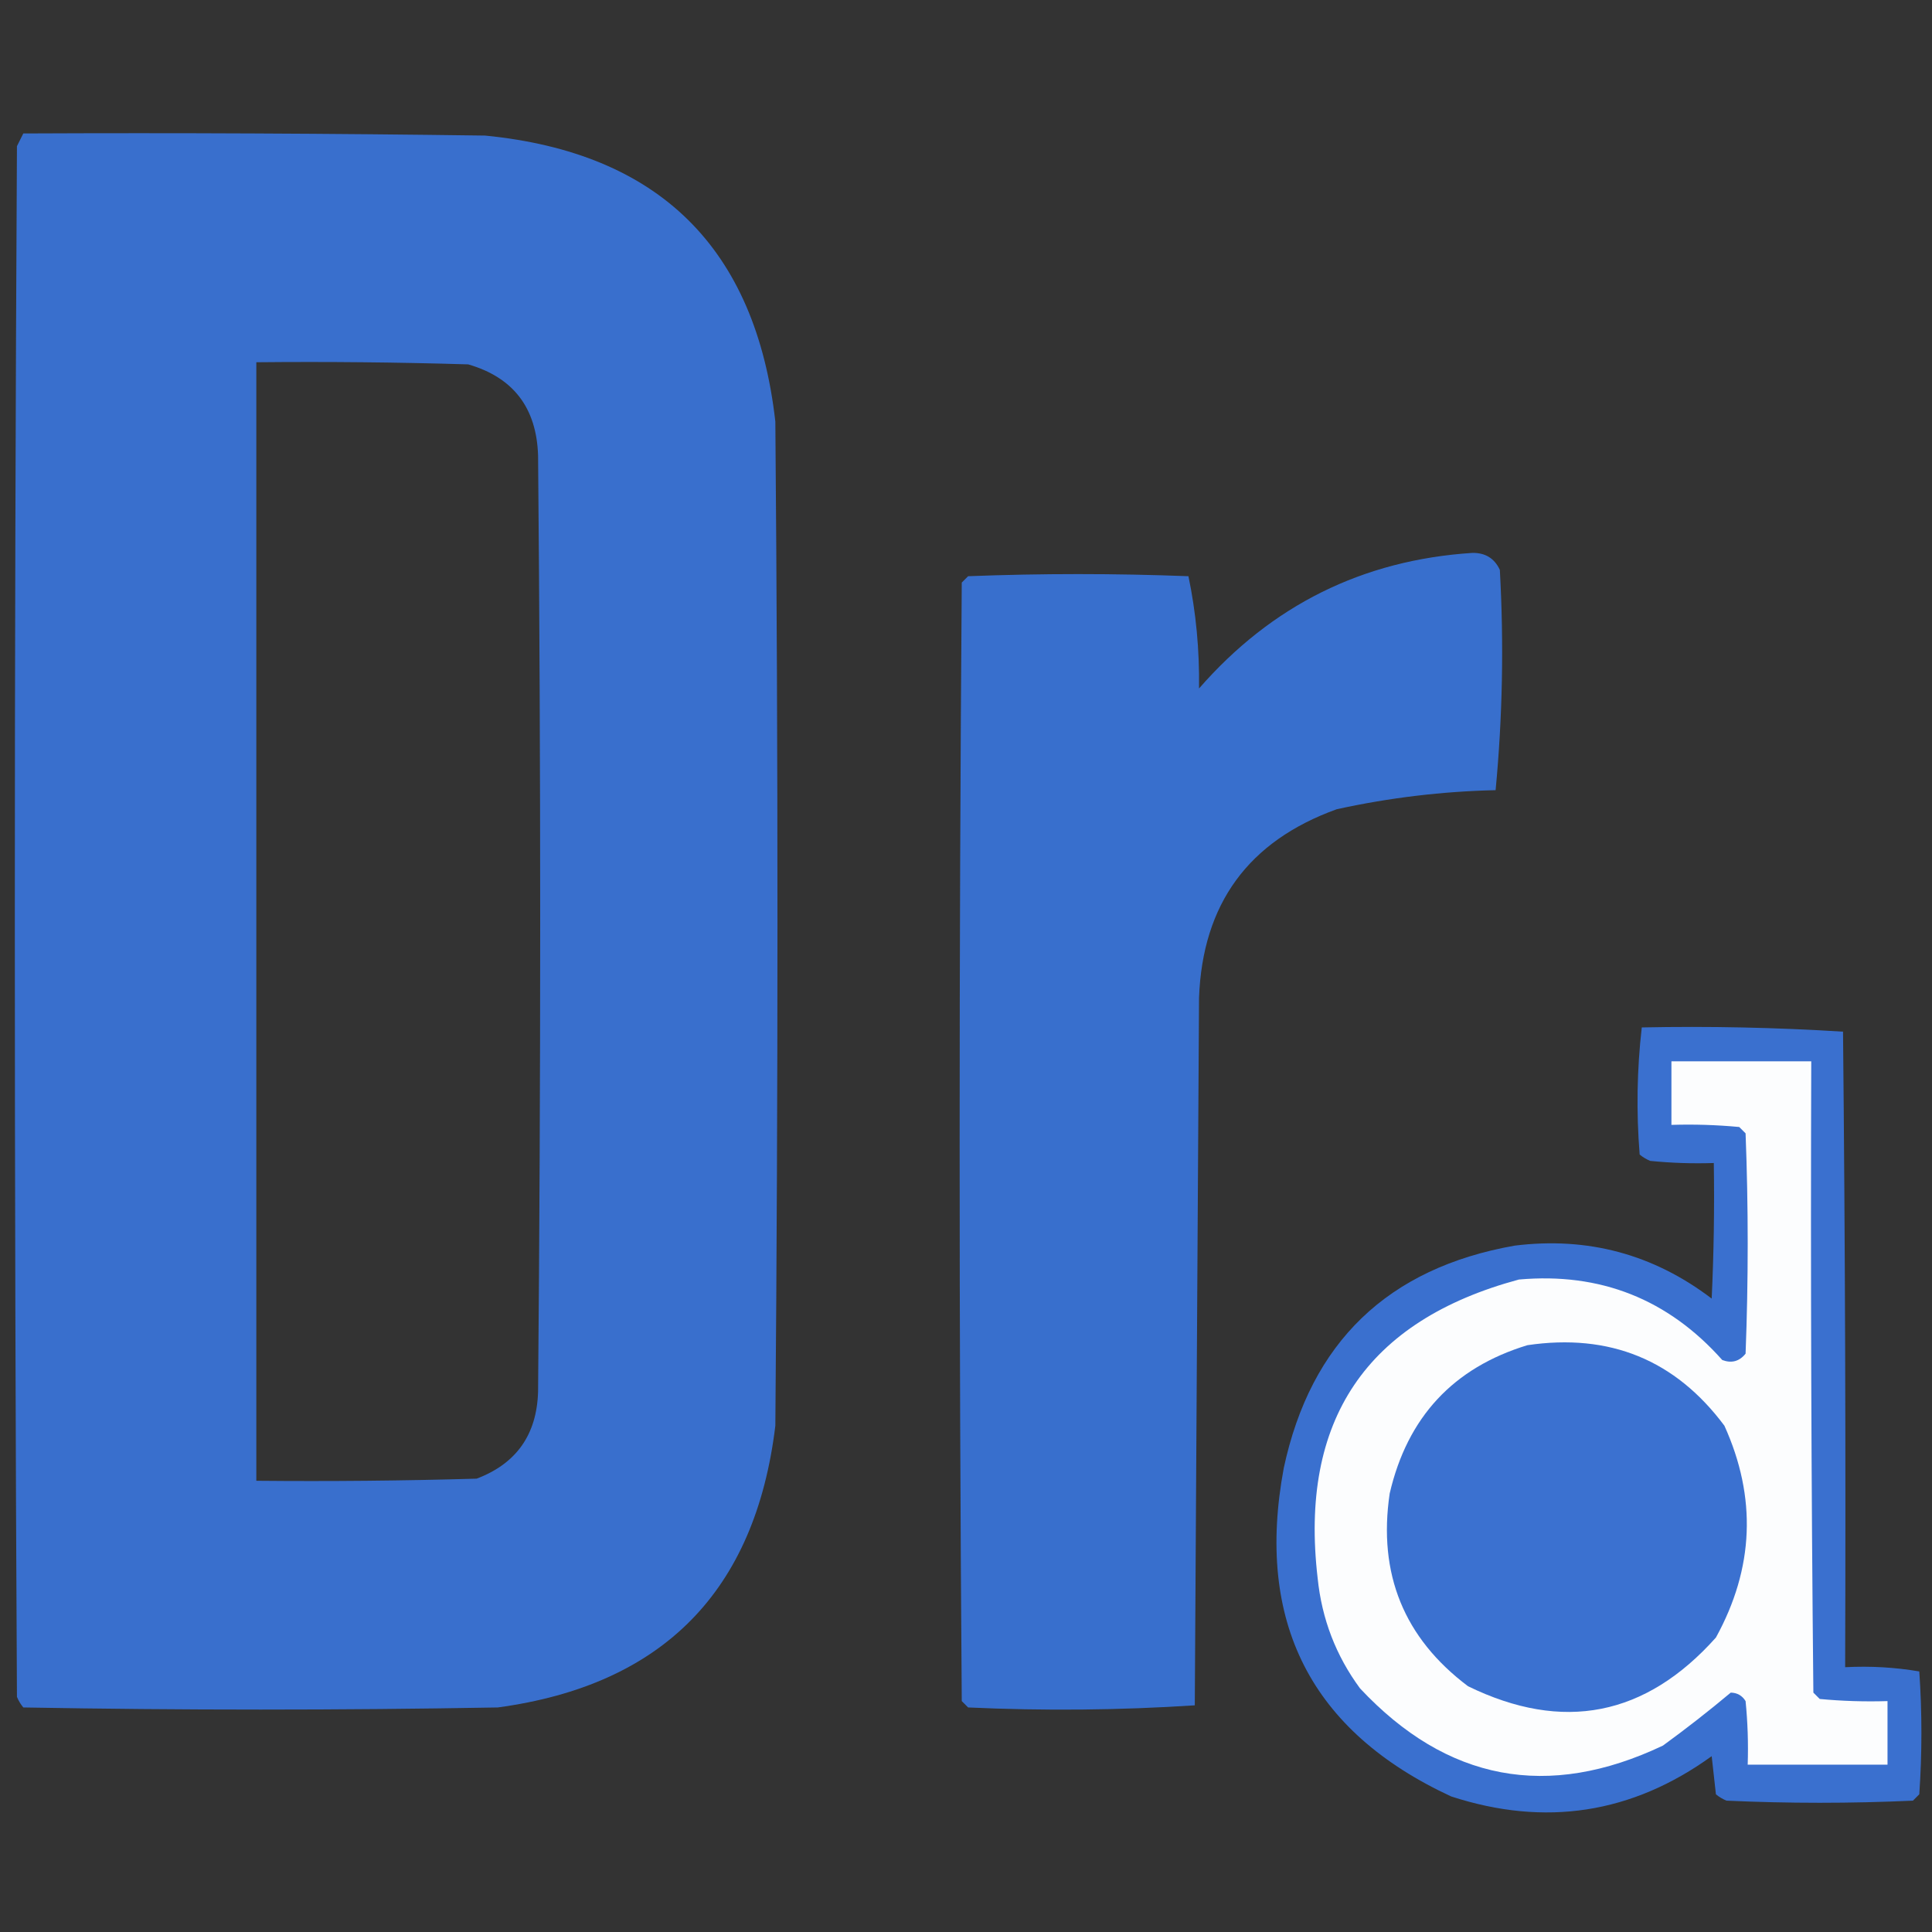
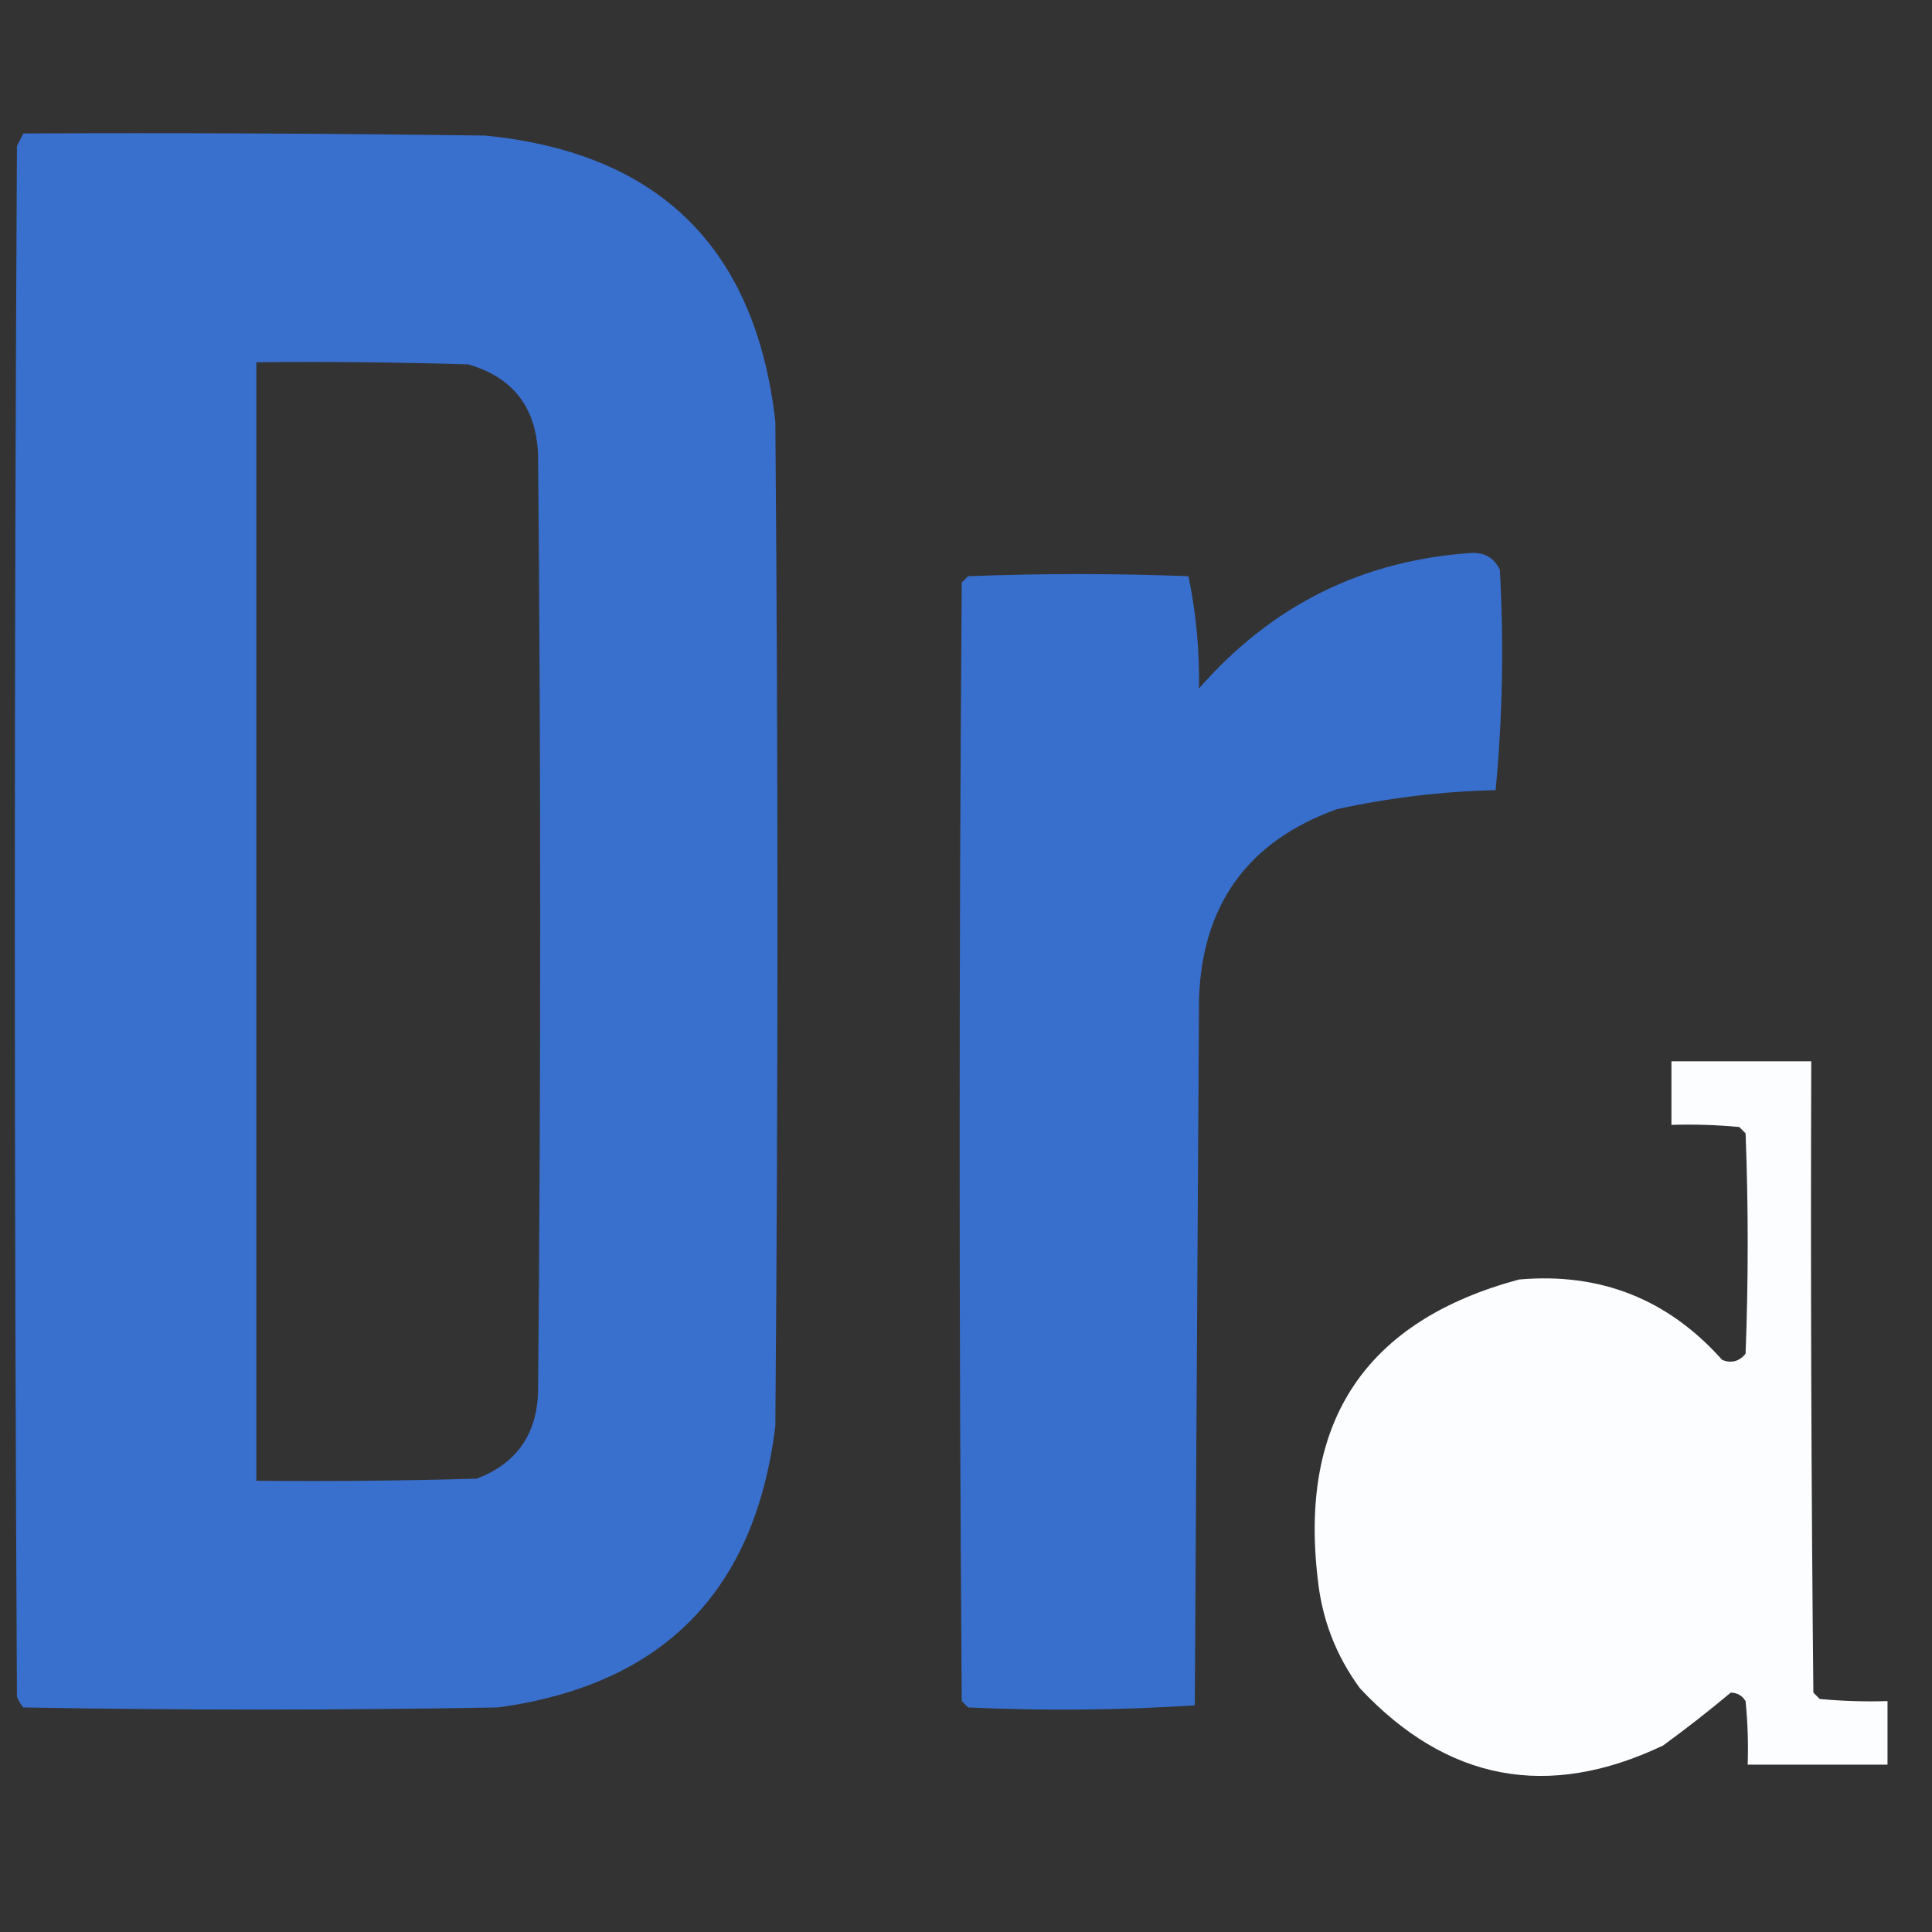
<svg xmlns="http://www.w3.org/2000/svg" version="1.1" width="456px" height="456px" style="shape-rendering:geometricPrecision; text-rendering:geometricPrecision; image-rendering:optimizeQuality; fill-rule:evenodd; clip-rule:evenodd">
  <rect width="100%" height="100%" fill="#333333" stroke="none" />
  <g>
    <path style="opacity:0.99" fill="#3a70cf" d="M 5.5,31.5 C 41.835,31.333 78.168,31.5 114.5,32C 155.532,36.032 178.365,58.532 183,99.5C 183.667,178.5 183.667,257.5 183,336.5C 178.281,375.552 156.448,397.719 117.5,403C 80.167,403.667 42.833,403.667 5.5,403C 4.874,402.25 4.374,401.416 4,400.5C 3.333,278.5 3.333,156.5 4,34.5C 4.513,33.473 5.013,32.473 5.5,31.5 Z M 60.5,85.5 C 77.17,85.333 93.837,85.5 110.5,86C 121.14,89.073 126.64,96.239 127,107.5C 127.667,181.167 127.667,254.833 127,328.5C 126.696,338.628 121.863,345.461 112.5,349C 95.17,349.5 77.837,349.667 60.5,349.5C 60.5,261.5 60.5,173.5 60.5,85.5 Z" />
  </g>
  <g>
    <path style="opacity:0.99" fill="#3970cf" d="M 347.5,130.5 C 350.561,130.444 352.728,131.778 354,134.5C 354.971,151.925 354.638,169.258 353,186.5C 340.4,186.781 327.9,188.281 315.5,191C 294.657,198.512 283.823,213.345 283,235.5C 282.667,291.167 282.333,346.833 282,402.5C 264.24,403.658 246.407,403.825 228.5,403C 228,402.5 227.5,402 227,401.5C 226.333,313.5 226.333,225.5 227,137.5C 227.5,137 228,136.5 228.5,136C 245.833,135.333 263.167,135.333 280.5,136C 282.291,144.572 283.124,153.406 283,162.5C 300.14,142.846 321.64,132.18 347.5,130.5 Z" />
  </g>
  <g>
-     <path style="opacity:0.993" fill="#3b71d0" d="M 387.5,242.5 C 403.411,242.175 419.244,242.509 435,243.5C 435.5,293.499 435.667,343.499 435.5,393.5C 441.425,393.192 447.259,393.525 453,394.5C 453.667,404.167 453.667,413.833 453,423.5C 452.5,424 452,424.5 451.5,425C 436.833,425.667 422.167,425.667 407.5,425C 406.584,424.626 405.75,424.126 405,423.5C 404.667,420.5 404.333,417.5 404,414.5C 385.204,428.074 364.704,431.24 342.5,424C 309.403,408.644 296.236,382.811 303,346.5C 309.369,316.798 327.536,299.298 357.5,294C 374.736,291.859 390.236,296.025 404,306.5C 404.5,295.839 404.667,285.172 404.5,274.5C 399.489,274.666 394.489,274.499 389.5,274C 388.584,273.626 387.75,273.126 387,272.5C 386.193,262.423 386.36,252.423 387.5,242.5 Z" />
-   </g>
+     </g>
  <g>
    <path style="opacity:1" fill="#fcfdfe" d="M 394.5,250.5 C 405.5,250.5 416.5,250.5 427.5,250.5C 427.333,300.168 427.5,349.834 428,399.5C 428.5,400 429,400.5 429.5,401C 434.823,401.499 440.156,401.666 445.5,401.5C 445.5,406.5 445.5,411.5 445.5,416.5C 434.5,416.5 423.5,416.5 412.5,416.5C 412.666,411.489 412.499,406.489 412,401.5C 411.196,400.196 410.029,399.529 408.5,399.5C 403.336,403.825 398.002,407.992 392.5,412C 365.339,424.891 341.506,420.391 321,398.5C 315.316,390.787 311.983,382.121 311,372.5C 306.648,335.215 322.481,311.715 358.5,302C 377.707,300.29 393.707,306.623 406.5,321C 408.701,321.825 410.534,321.325 412,319.5C 412.667,302.167 412.667,284.833 412,267.5C 411.5,267 411,266.5 410.5,266C 405.177,265.501 399.844,265.334 394.5,265.5C 394.5,260.5 394.5,255.5 394.5,250.5 Z" />
  </g>
  <g>
-     <path style="opacity:1" fill="#3b71d0" d="M 360.5,317.5 C 379.91,314.632 395.41,320.965 407,336.5C 414.671,353.456 414.004,370.123 405,386.5C 388.398,405.087 368.898,408.92 346.5,398C 331.369,386.631 325.202,371.464 328,352.5C 332.177,334.494 343.011,322.828 360.5,317.5 Z" />
-   </g>
+     </g>
</svg>